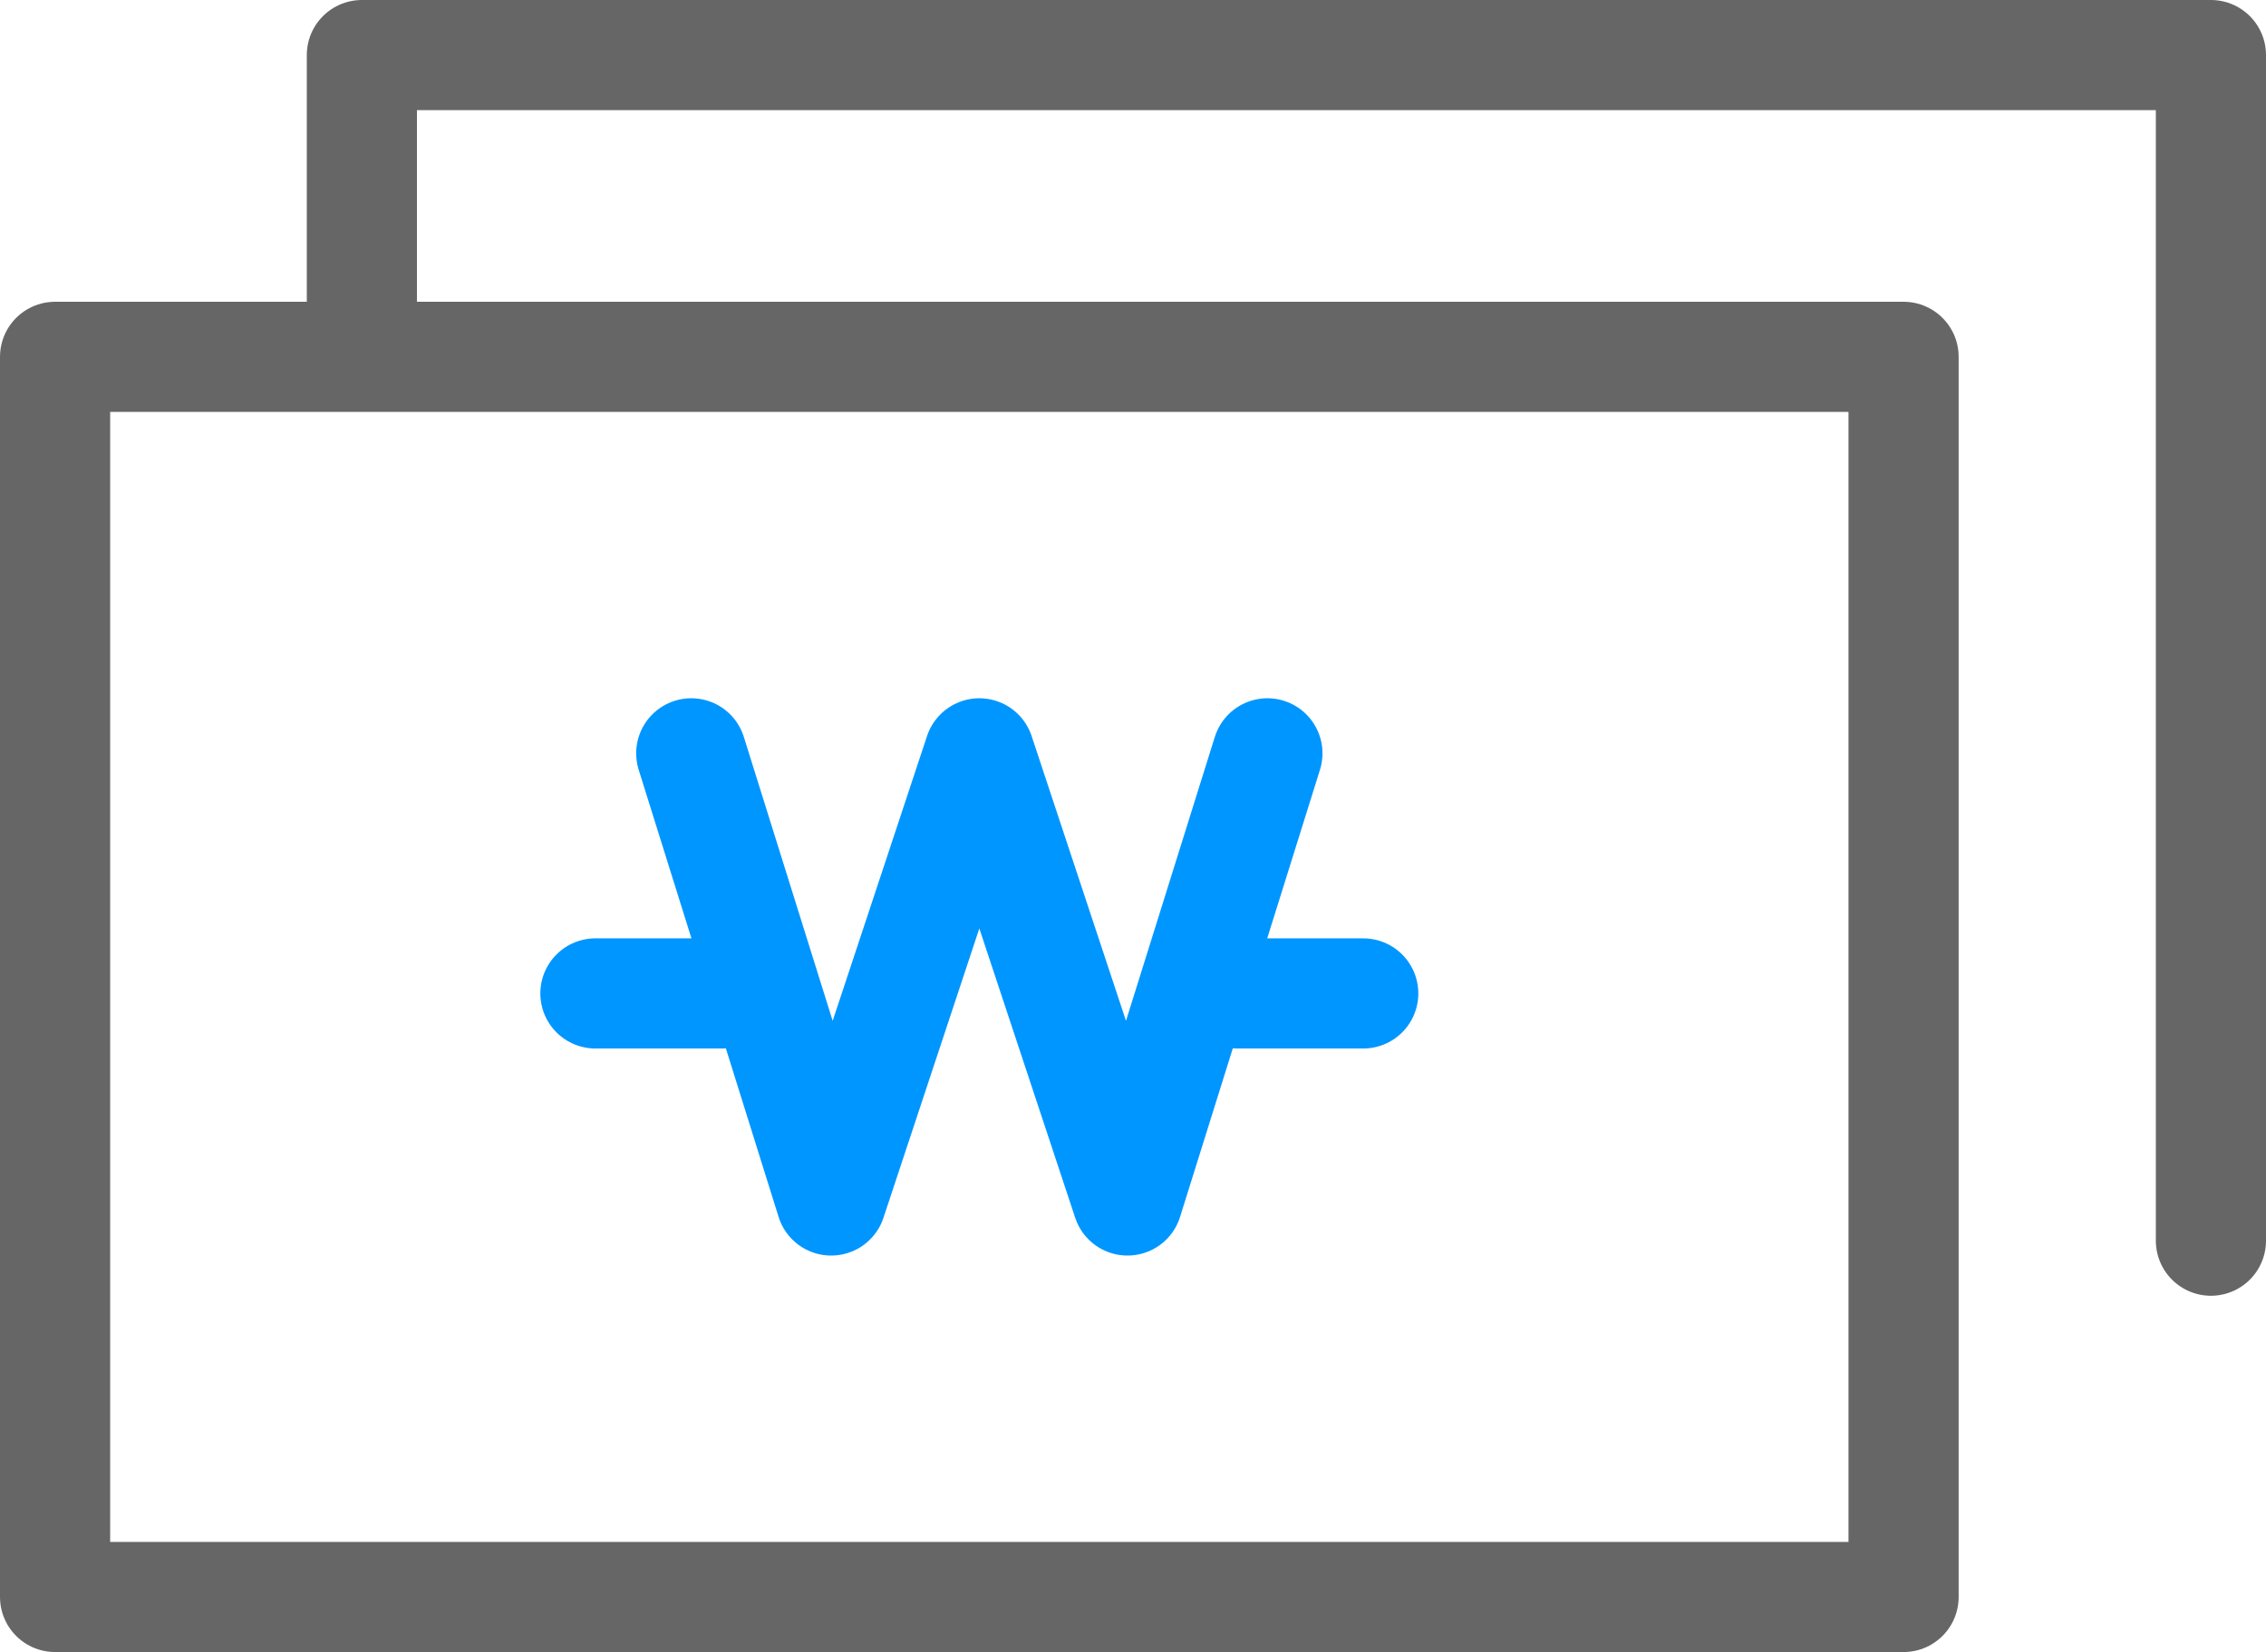
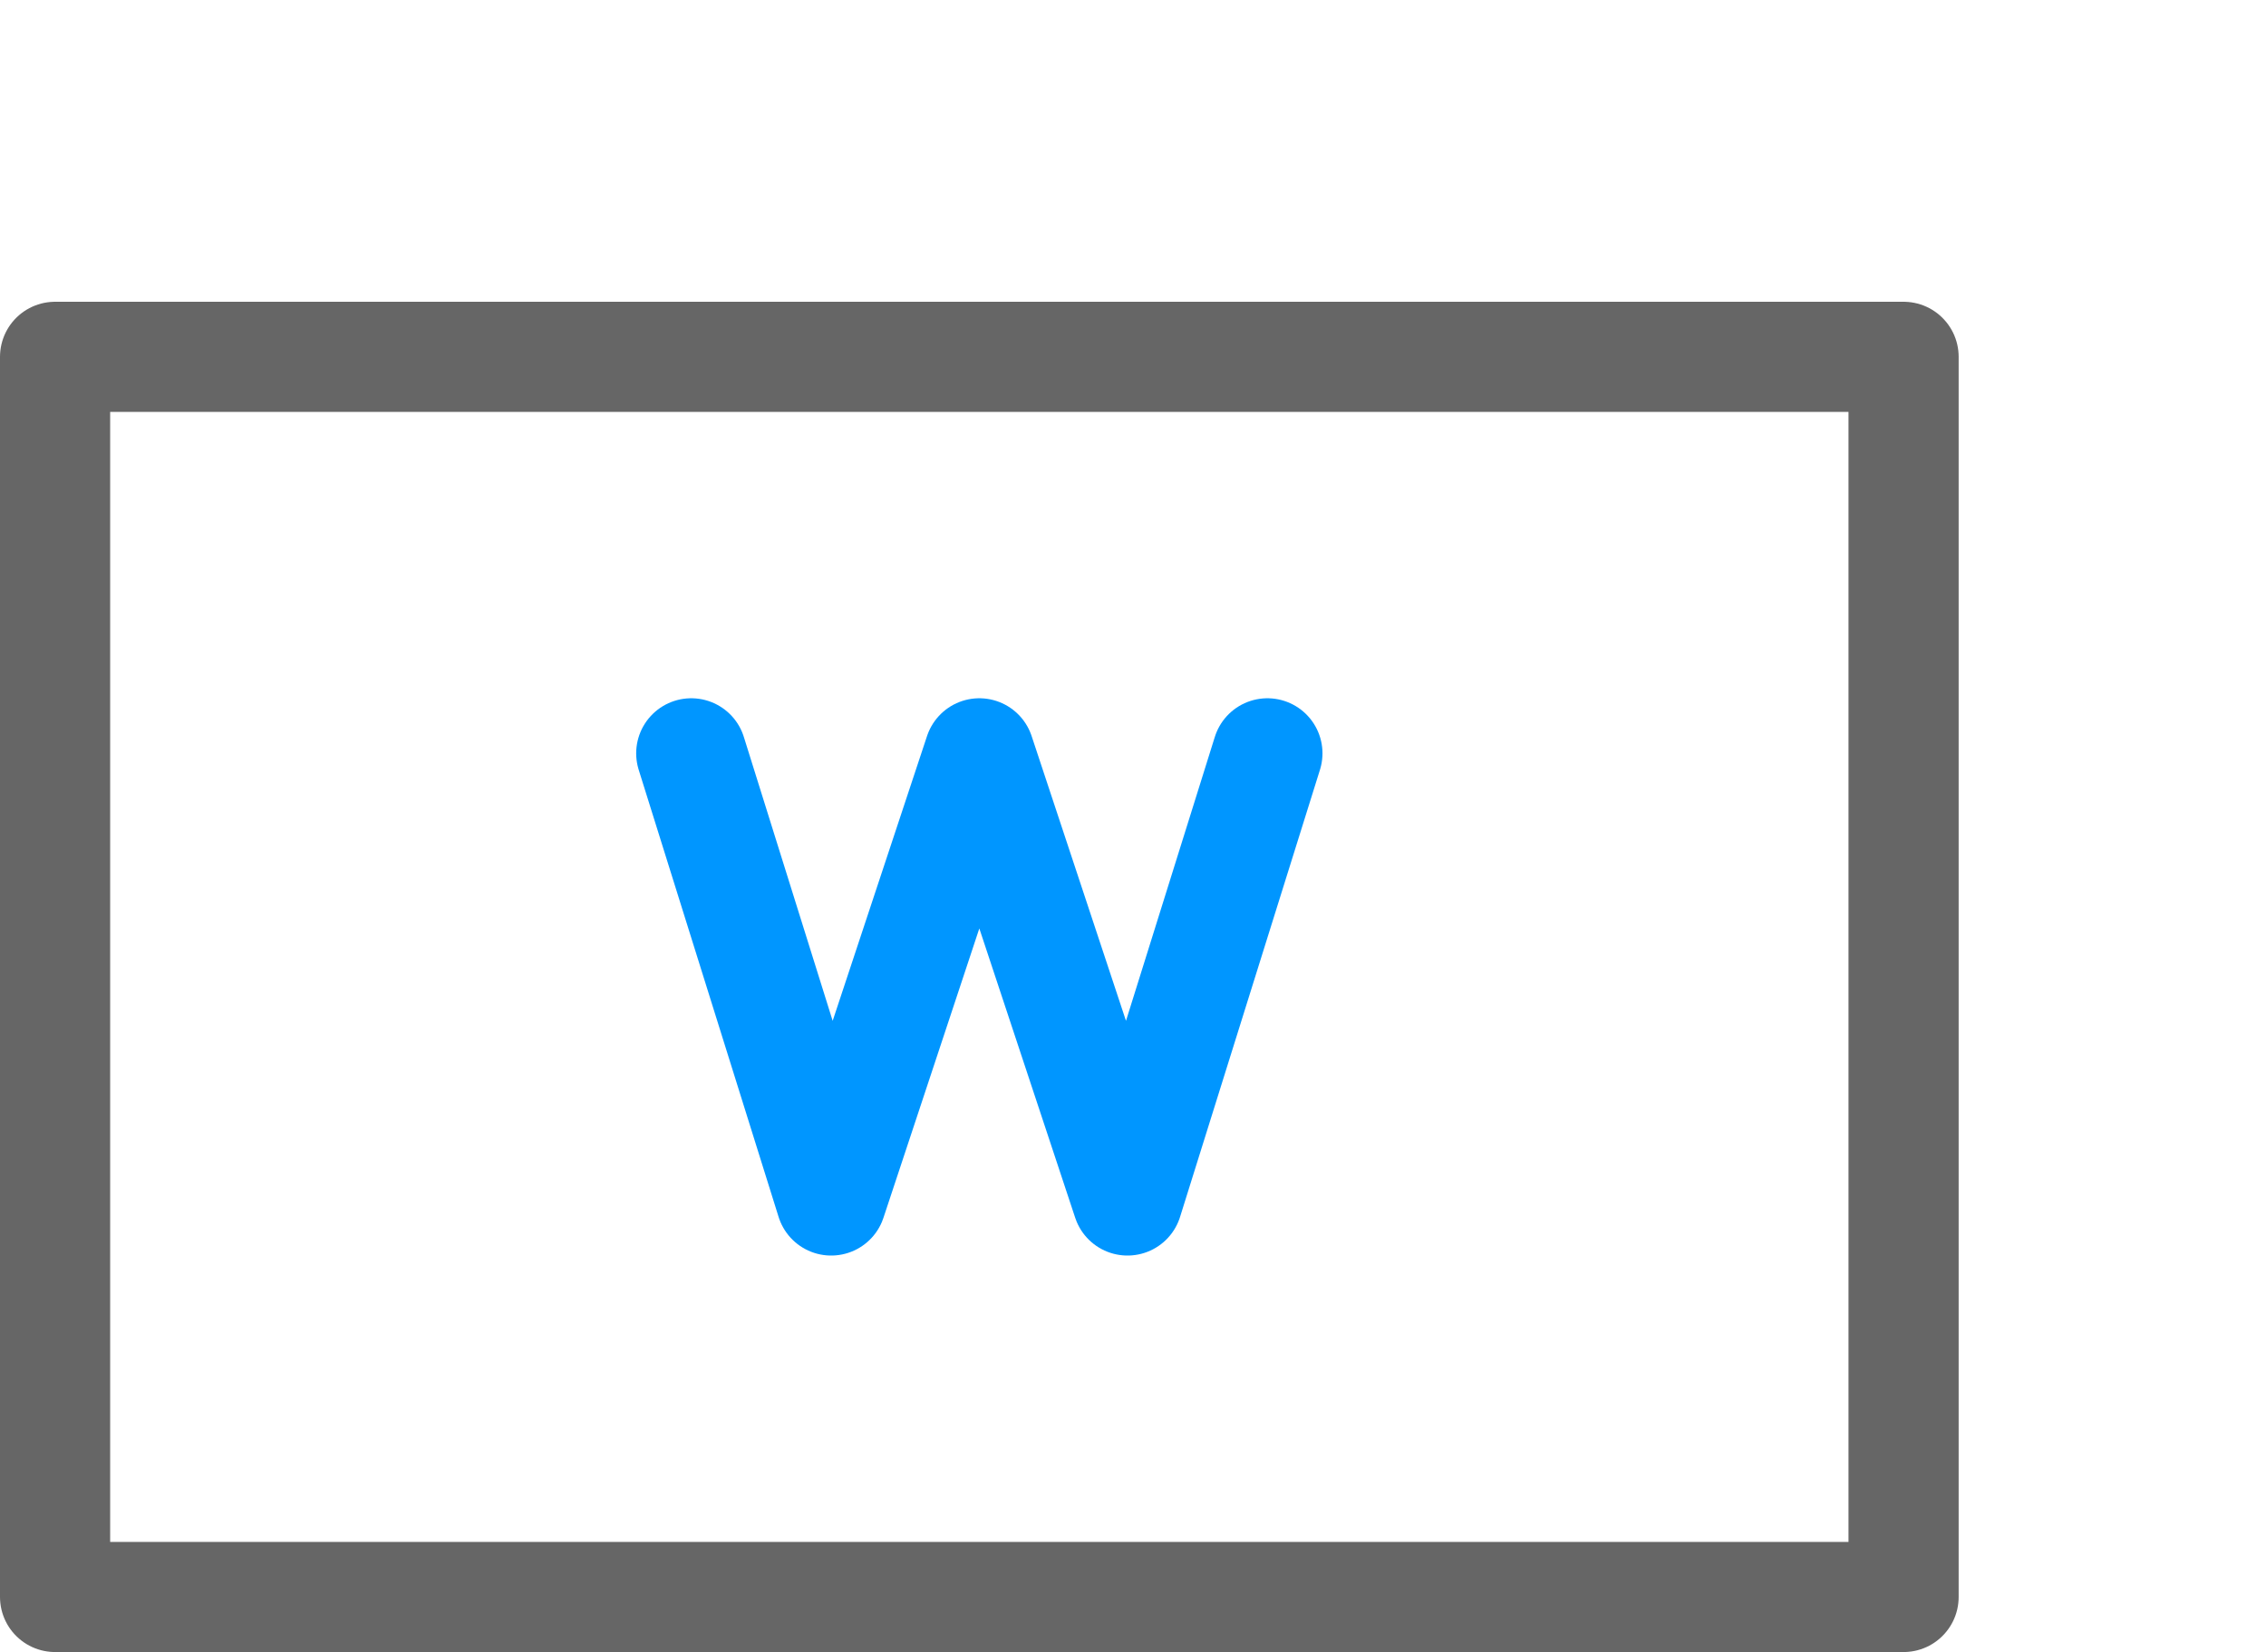
<svg xmlns="http://www.w3.org/2000/svg" id="_레이어_1" width="41.14" height="30" version="1.1" viewBox="0 0 41.14 30">
  <g>
    <g>
-       <line x1="10.81" y1="18.04" x2="13.09" y2="18.04" fill="none" stroke="#0096ff" stroke-linecap="round" stroke-linejoin="round" stroke-width="2" />
-       <line x1="22.47" y1="18.04" x2="24.75" y2="18.04" fill="none" stroke="#0096ff" stroke-linecap="round" stroke-linejoin="round" stroke-width="2" />
-     </g>
+       </g>
    <polyline points="23.01 13.68 20.47 21.8 17.78 13.68 15.09 21.8 12.55 13.68" fill="none" stroke="#0096ff" stroke-linecap="round" stroke-linejoin="round" stroke-width="2" />
  </g>
  <polygon points="34.56 29 1 29 1 6.48 34.56 6.48 34.56 22.27 34.56 26.62 34.56 29" fill="none" stroke="#666" stroke-linecap="round" stroke-linejoin="round" stroke-width="2" />
-   <polyline points="6.57 5.98 6.57 1 40.14 1 40.14 22.53" fill="none" stroke="#666" stroke-linecap="round" stroke-linejoin="round" stroke-width="2" />
</svg>